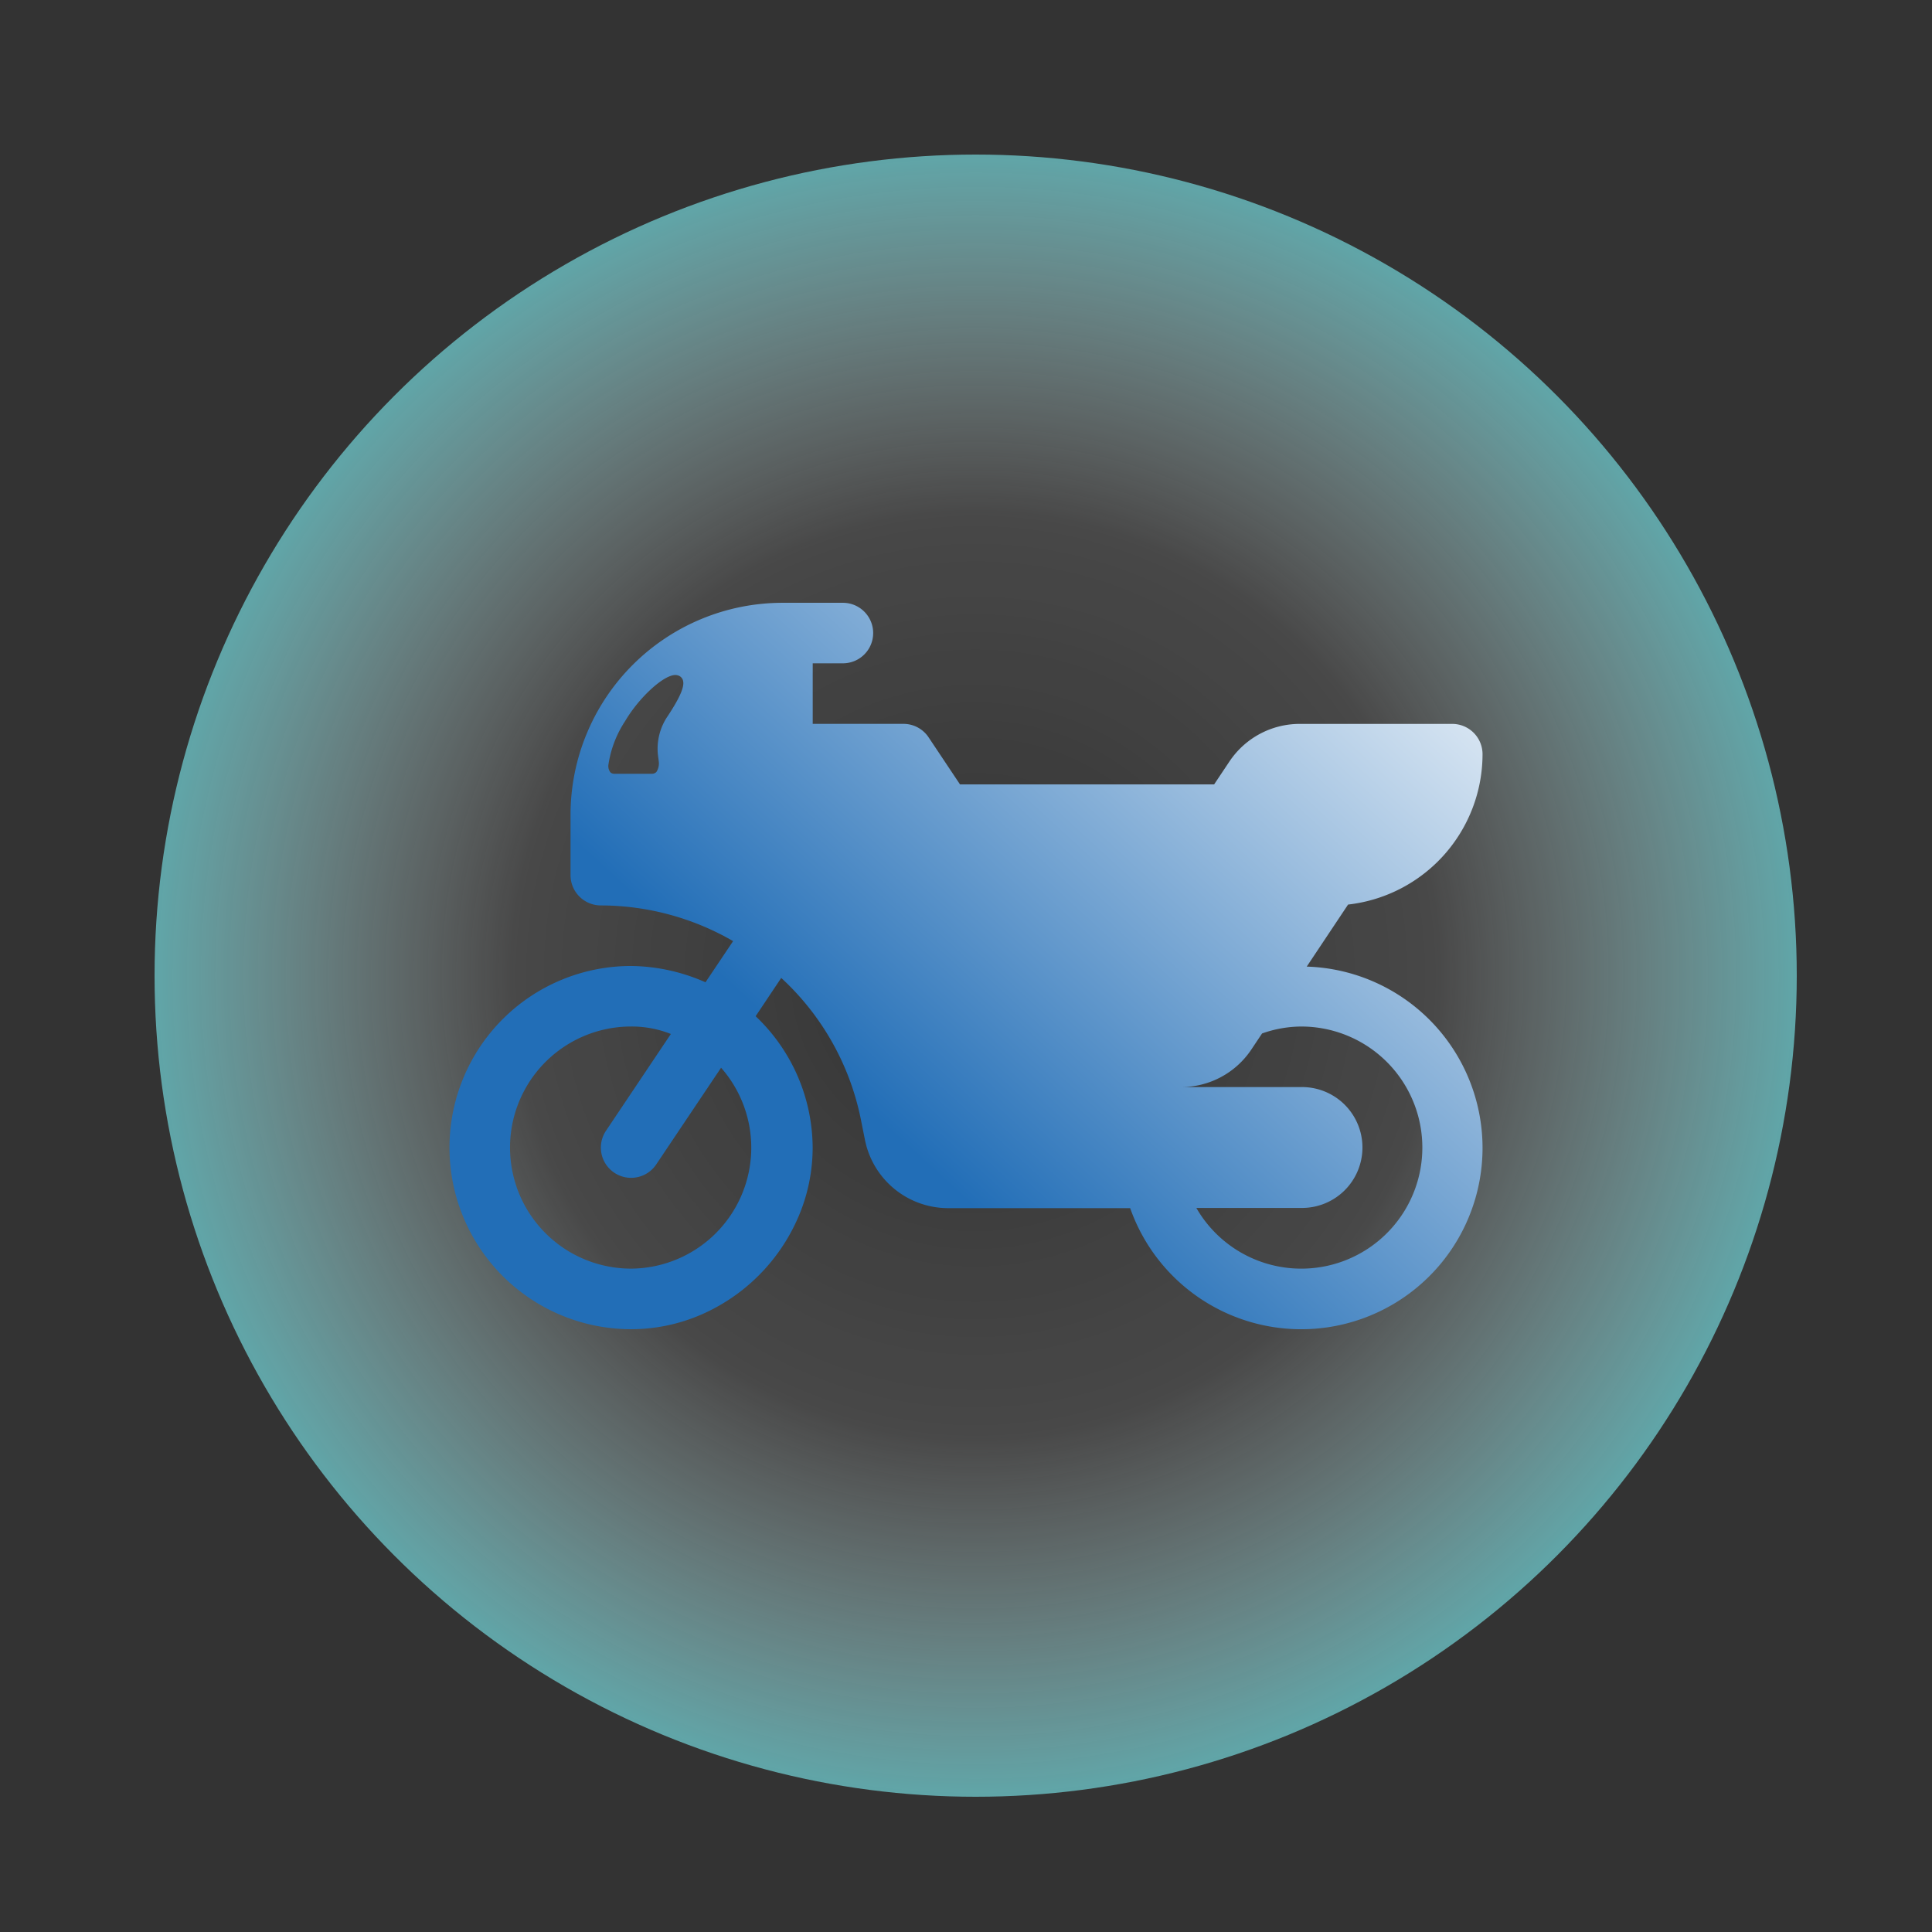
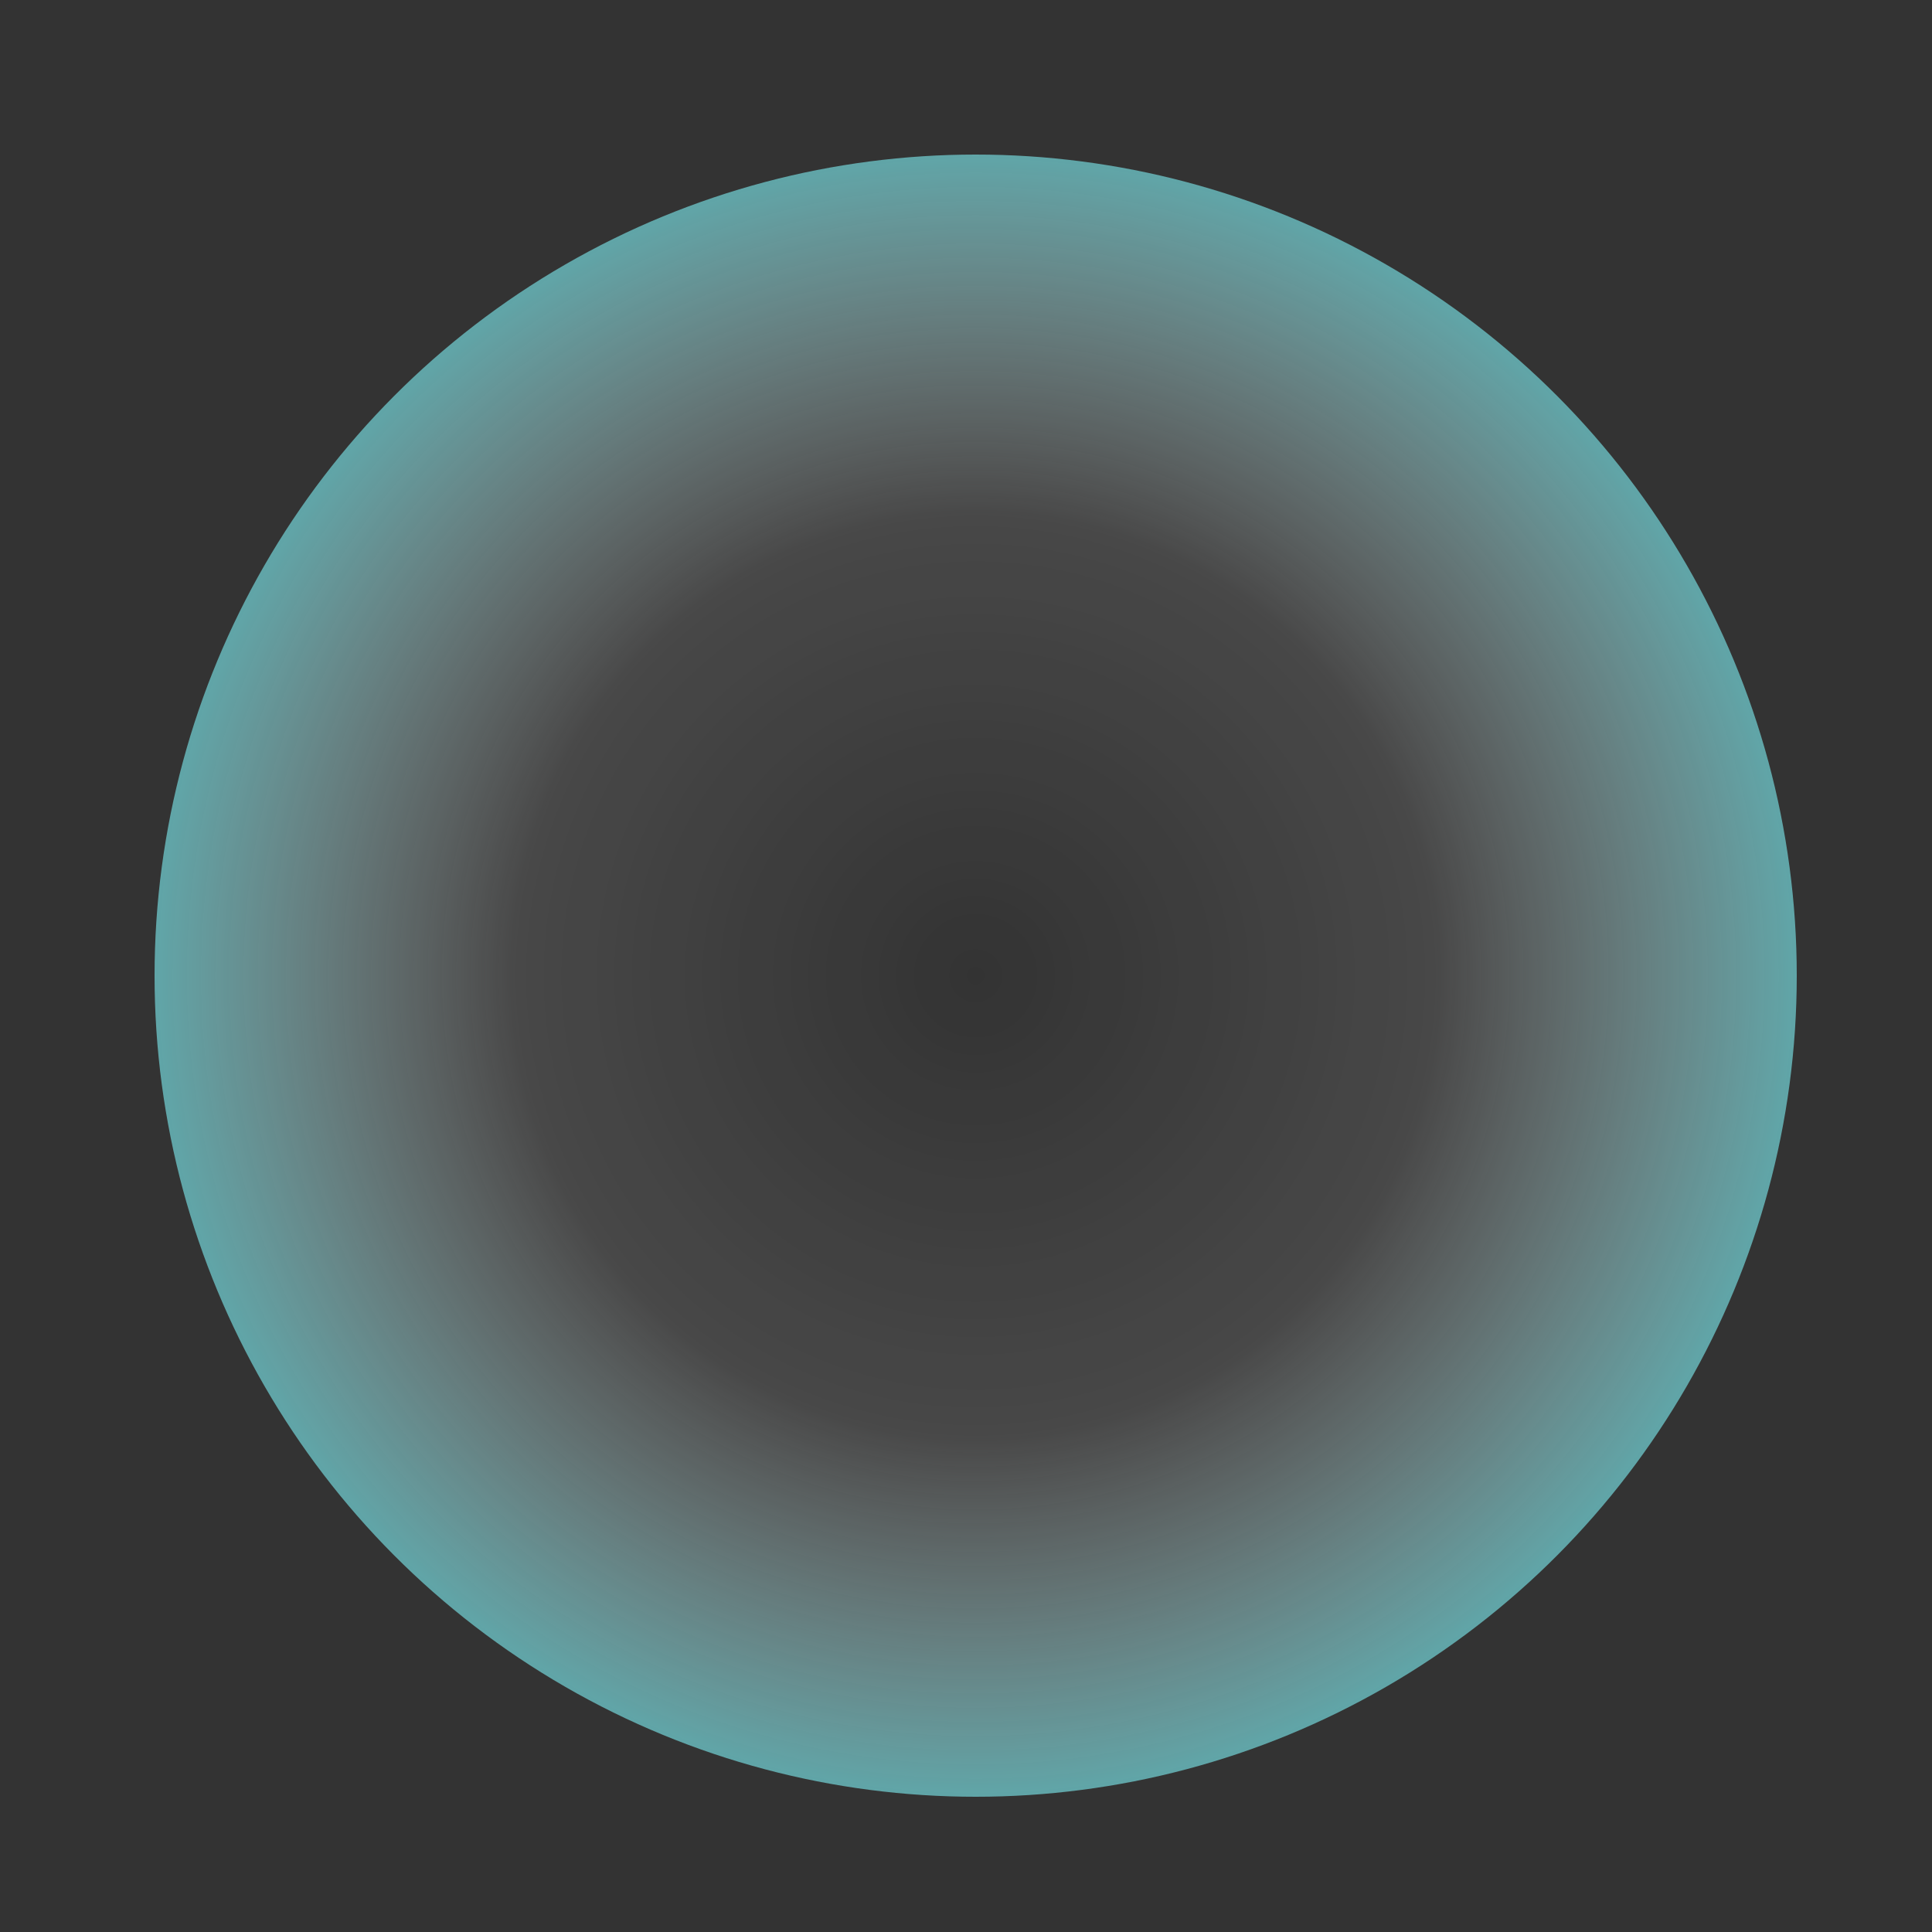
<svg xmlns="http://www.w3.org/2000/svg" width="100" height="100" viewBox="0 0 100 100">
  <rect x="0" y="0" width="100" height="100" fill="#333333" stroke="none" />
  <defs>
    <clipPath id="clip-path">
      <rect id="Rectangle_2428" data-name="Rectangle 2428" width="100" height="100" fill="#fff" stroke="#707070" stroke-width="1" />
    </clipPath>
    <radialGradient id="radial-gradient" cx="0.5" cy="0.5" r="0.678" gradientUnits="objectBoundingBox">
      <stop offset="0" stop-color="#fff" stop-opacity="0" />
      <stop offset="0.414" stop-color="#fff" stop-opacity="0.102" />
      <stop offset="1" stop-color="#18e5ed" />
    </radialGradient>
    <linearGradient id="linear-gradient" x1="0.635" y1="0.352" x2="-0.136" y2="0.941" gradientUnits="objectBoundingBox">
      <stop offset="0" stop-color="#226eb7" />
      <stop offset="1" stop-color="#fff" />
    </linearGradient>
  </defs>
  <g id="Mask_Group_650" data-name="Mask Group 650" clip-path="url(#clip-path)">
    <circle id="Ellipse_575" data-name="Ellipse 575" cx="42.5" cy="42.5" r="42.5" transform="translate(8 8)" fill="url(#radial-gradient)" />
    <g id="motorcycle" transform="translate(23.265 31.203)">
      <g id="Group_52234" data-name="Group 52234" transform="translate(0 0)">
-         <path id="Exclusion_38" data-name="Exclusion 38" d="M44.071,0a9.1,9.1,0,0,0-3.639.758A9.678,9.678,0,0,0,35.418,5.8a9.1,9.1,0,0,0-.745,3.6,9.426,9.426,0,0,0,2.951,6.8L36.3,18.182a13.6,13.6,0,0,1-4.113-7.28l-.222-1.109a4.395,4.395,0,0,0-4.3-3.527H18.239A9.386,9.386,0,0,0,0,9.4a9.393,9.393,0,0,0,9.1,9.368l-2.14,3.211A7.842,7.842,0,0,0,0,29.764,1.569,1.569,0,0,0,1.568,31.33h7.89a4.373,4.373,0,0,0,3.648-1.954l.787-1.178H27.046l1.624,2.434a1.561,1.561,0,0,0,1.3.7h4.7v3.134H33.107a1.566,1.566,0,1,0,0,3.132h3.132A10.978,10.978,0,0,0,47.205,26.63V23.5a1.569,1.569,0,0,0-1.568-1.566,13.708,13.708,0,0,1-6.846-1.847l1.429-2.131a9.729,9.729,0,0,0,3.851.844,9.4,9.4,0,1,0,0-18.8ZM39.414,13.535h0a6.261,6.261,0,0,1,4.657-10.4,6.266,6.266,0,0,1,0,12.532,5.5,5.5,0,0,1-2.059-.386l3.358-5.01a1.565,1.565,0,1,0-2.6-1.743l-3.358,5.007ZM9.4,15.666a6.266,6.266,0,1,1,5.414-9.389H9.4a3.128,3.128,0,1,0,0,6.255h6.208a4.373,4.373,0,0,0-3.648,1.954l-.548.821A6.168,6.168,0,0,1,9.4,15.666ZM41.779,33.861a.372.372,0,0,1-.121-.018.377.377,0,0,1-.265-.237c-.109-.31.12-.862.766-1.848a2.991,2.991,0,0,0,.5-2.2c-.008-.059-.013-.1-.015-.132a.81.81,0,0,1,.117-.583A.312.312,0,0,1,43,28.749h1.929a.288.288,0,0,1,.216.077.532.532,0,0,1,.1.388,5.626,5.626,0,0,1-.866,2.263C43.656,32.7,42.394,33.861,41.779,33.861Z" transform="translate(53.471 37.596) rotate(180)" fill="url(#linear-gradient)" />
-       </g>
+         </g>
    </g>
  </g>
</svg>